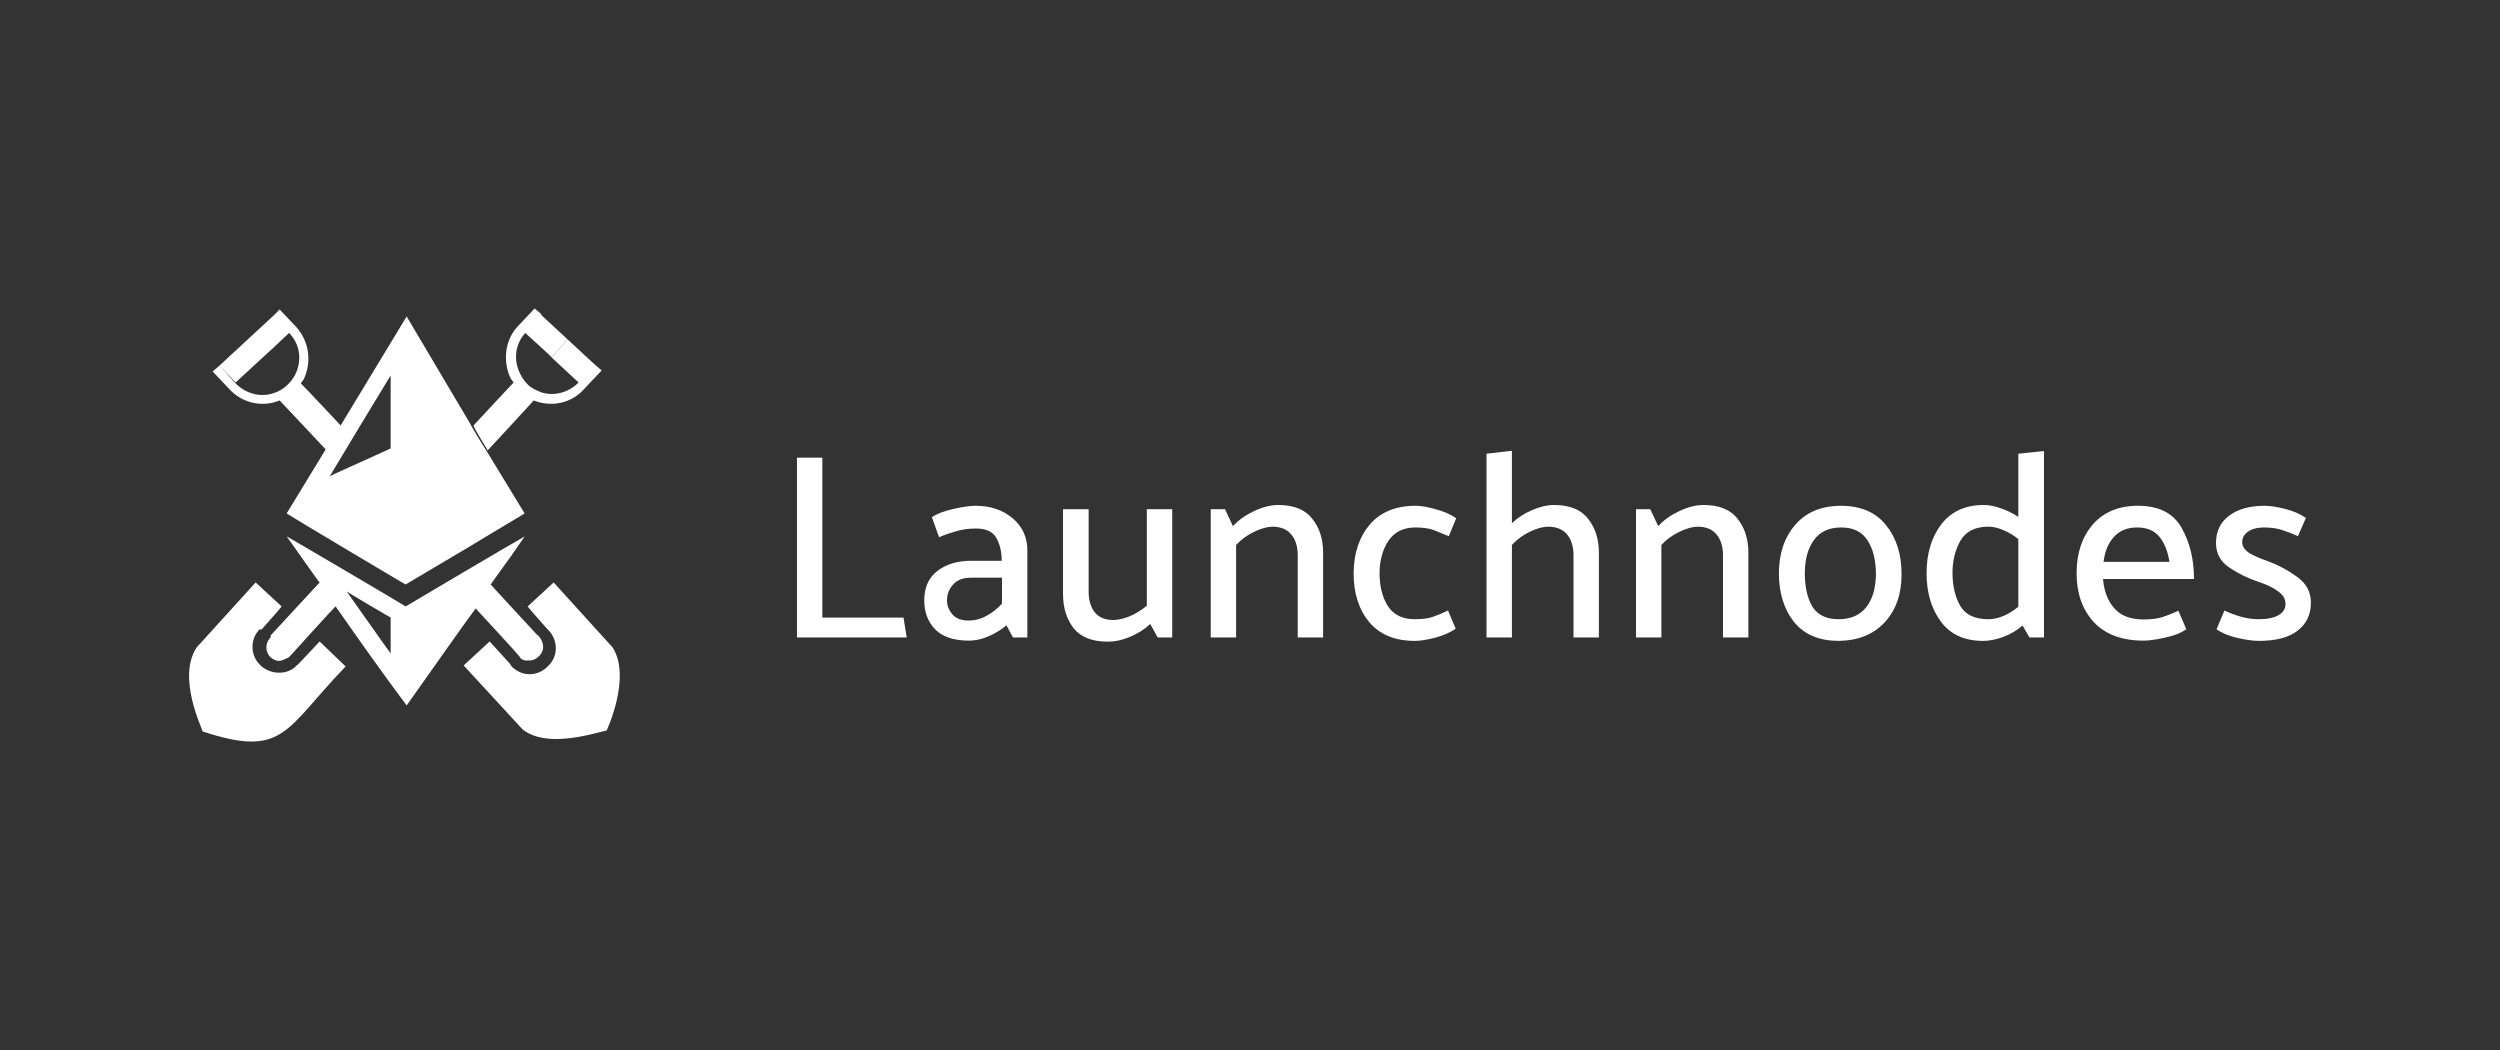
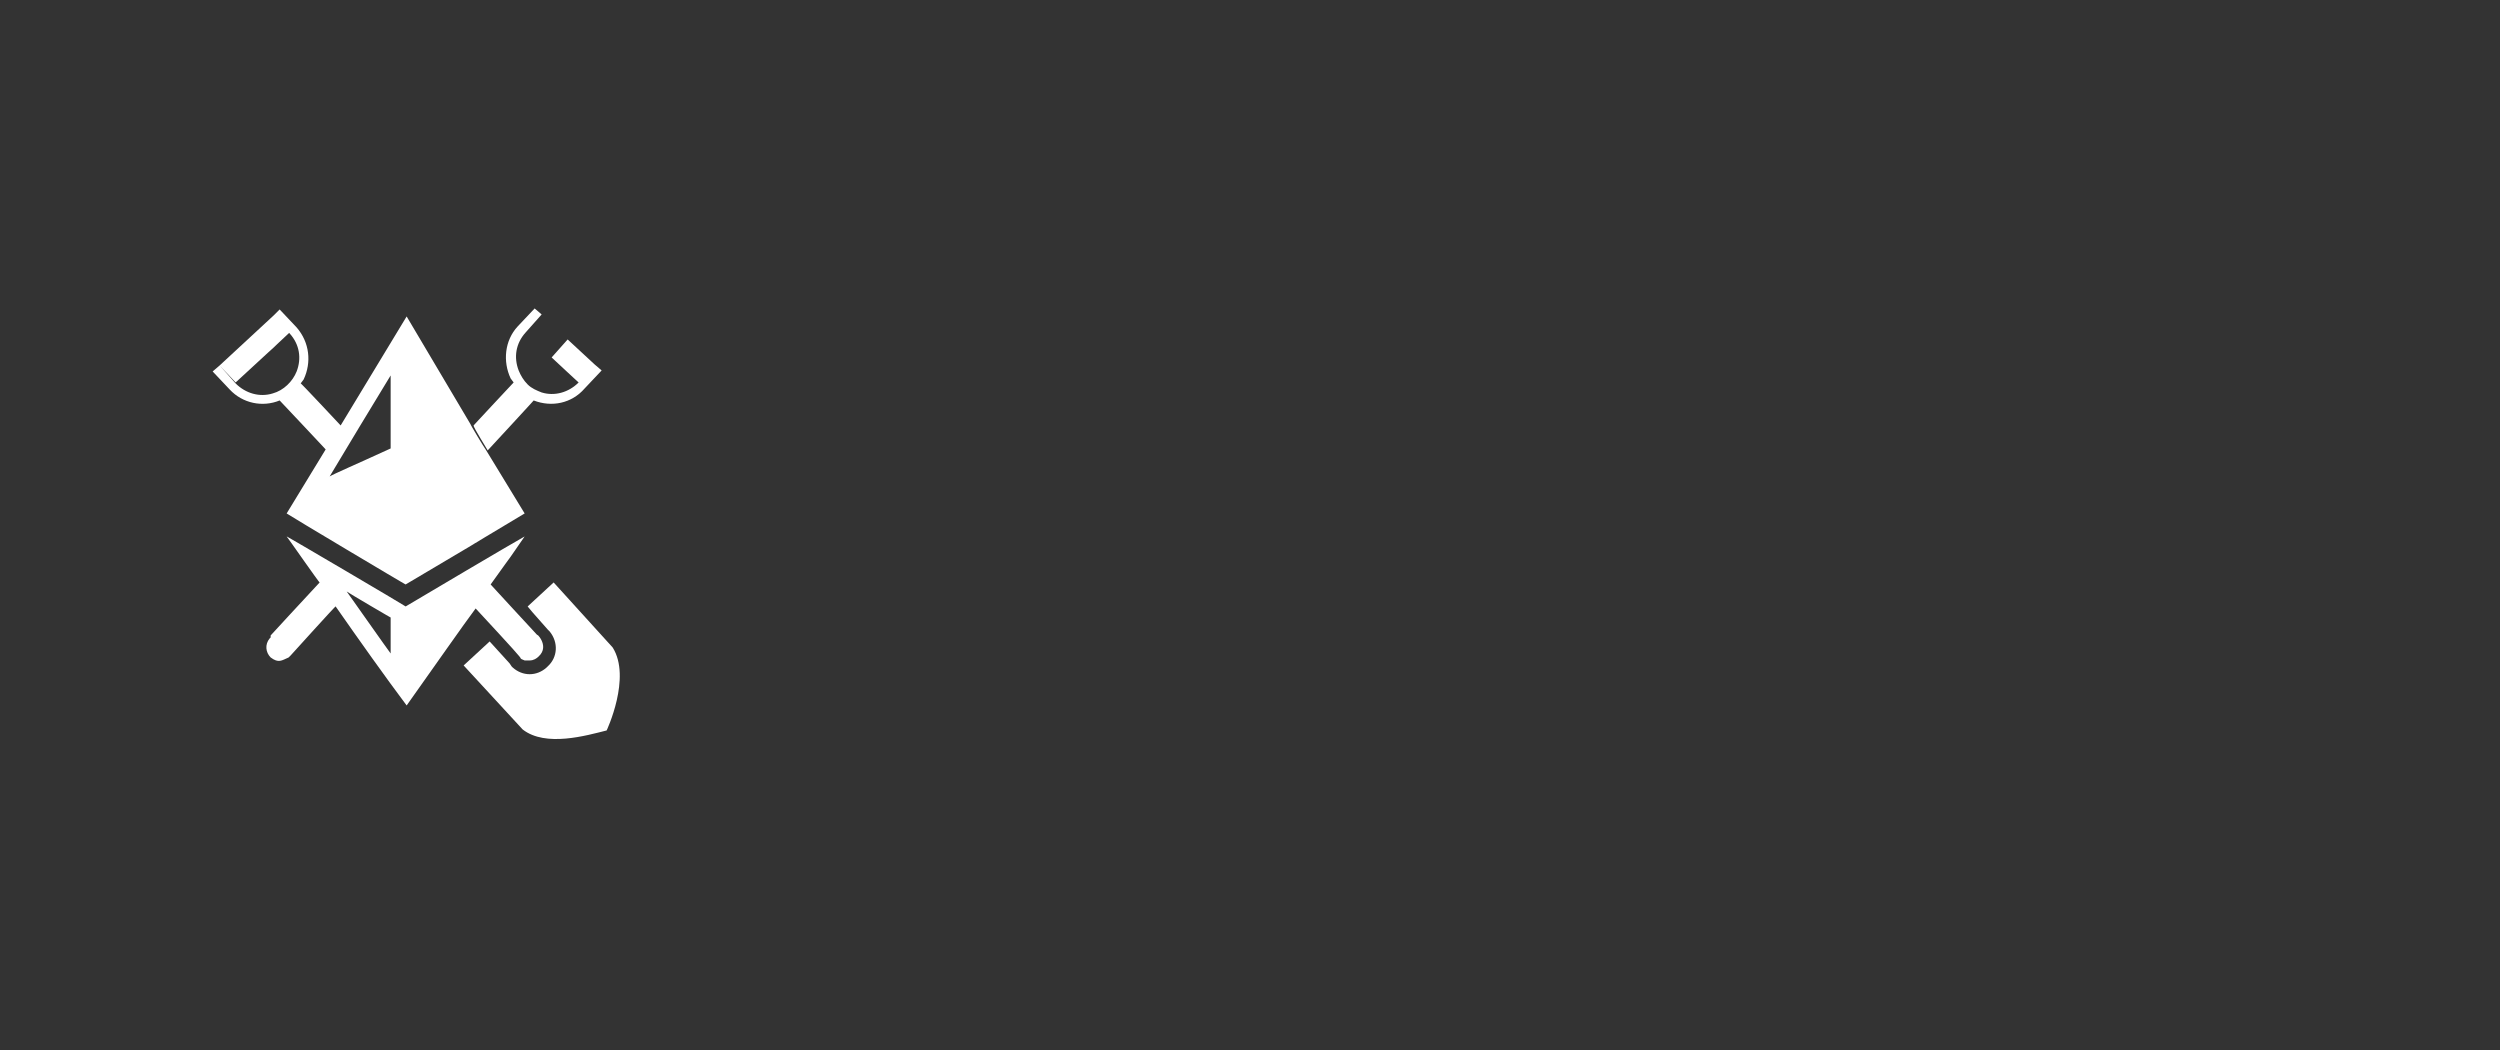
<svg xmlns="http://www.w3.org/2000/svg" width="200" height="84" viewBox="0 0 200 84" fill="none">
  <rect x="0" y="0" width="200" height="84" fill="#333333" stroke="none" />
-   <path d="M25.571 51.316C25.491 51.396 23.651 53.396 23.731 53.236C23.091 53.956 21.811 54.036 20.931 53.316C20.931 53.316 20.931 53.316 20.851 53.236C20.051 52.516 19.971 51.236 20.691 50.436C20.691 50.436 20.691 50.356 20.771 50.356H20.931L22.131 48.996L22.531 48.516L20.451 46.596L15.731 51.796C14.131 54.196 16.211 58.356 16.211 58.516C22.771 60.676 22.771 58.356 27.651 53.316L25.571 51.316Z" fill="white" />
  <path d="M22.372 32.036C22.452 32.036 22.452 32.036 22.372 32.036C22.452 32.116 26.292 36.196 26.052 35.956L22.932 41.076C23.012 41.156 32.532 46.836 32.452 46.756C48.772 37.076 30.052 48.196 41.972 41.076L38.852 35.956C38.772 35.876 37.572 33.876 37.652 33.956L32.532 25.316L27.252 34.036C27.172 33.956 23.892 30.436 24.052 30.676C24.132 30.596 24.212 30.436 24.292 30.356C24.932 28.996 24.772 27.396 23.732 26.196L22.372 24.756L21.892 25.236L19.732 27.236L17.572 29.236L18.852 30.596C26.132 23.876 18.372 31.076 23.172 26.596L22.052 25.476L23.172 26.676C23.972 27.556 24.132 28.676 23.732 29.716C23.412 30.516 22.692 31.236 21.812 31.476C20.772 31.796 19.652 31.476 18.852 30.676L17.572 29.236L17.012 29.716L18.372 31.156C19.412 32.276 21.012 32.596 22.372 32.036ZM31.252 30.036V35.876C28.292 37.236 26.772 37.876 26.372 38.116C27.412 36.356 30.132 31.876 31.252 30.036Z" fill="white" />
  <path d="M49.012 51.796L44.292 46.596L42.212 48.516L42.612 48.996L43.812 50.356L43.892 50.436C43.892 50.436 43.892 50.436 43.972 50.516C44.692 51.396 44.612 52.596 43.812 53.316C43.812 53.316 43.812 53.316 43.732 53.396C42.932 54.116 41.812 54.116 41.012 53.396C41.012 53.396 41.012 53.396 40.932 53.316L40.772 53.076L39.172 51.316L37.092 53.236L41.812 58.356C43.652 59.796 46.932 58.836 48.532 58.436C48.532 58.436 50.532 54.196 49.012 51.796Z" fill="white" />
-   <path d="M44.132 28.596L45.412 27.156L43.252 25.156L41.972 26.596C42.052 26.676 44.292 28.676 44.132 28.596Z" fill="white" />
  <path d="M39.012 36.036C39.092 35.956 42.932 31.796 42.692 32.036C44.132 32.596 45.732 32.276 46.772 31.076L48.132 29.636L47.572 29.156L45.412 27.156L44.132 28.596C44.212 28.676 46.452 30.756 46.292 30.596C45.492 31.396 44.372 31.716 43.332 31.396C42.932 31.236 42.532 31.076 42.212 30.756C41.892 30.436 41.652 30.036 41.492 29.636C41.092 28.596 41.252 27.476 42.052 26.596L43.332 25.156L42.772 24.676L41.412 26.116C40.372 27.236 40.212 28.916 40.852 30.276C40.932 30.356 41.012 30.516 41.092 30.596C41.012 30.676 37.652 34.276 37.892 34.036C37.812 34.116 39.092 36.116 39.012 36.036Z" fill="white" />
  <path d="M38.052 48.676C41.092 51.956 41.732 52.676 41.652 52.676C41.732 52.756 41.812 52.756 41.972 52.836H42.052C42.212 52.836 42.292 52.836 42.372 52.836C42.692 52.836 42.932 52.676 43.092 52.516C44.052 51.636 42.772 50.516 43.012 50.836C42.932 50.756 39.172 46.676 39.252 46.756C41.652 43.396 40.212 45.476 41.972 42.916C41.092 43.396 33.252 48.036 32.452 48.516C32.372 48.436 22.852 42.836 22.932 42.916C23.012 42.996 25.572 46.676 25.572 46.596C24.292 47.956 21.732 50.756 21.652 50.836V50.996L21.572 51.076C21.172 51.556 21.252 52.196 21.652 52.596C22.292 53.076 22.532 52.836 23.092 52.596L23.252 52.436C23.332 52.356 26.932 48.356 26.852 48.516C28.692 51.156 30.852 54.196 32.532 56.436C34.692 53.396 37.092 49.956 38.052 48.676ZM31.252 52.276C31.172 52.196 27.572 47.076 27.732 47.316C27.812 47.396 31.492 49.556 31.252 49.396V52.276Z" fill="white" />
-   <path d="M72.535 50.996H63.757V36.613H65.788V49.41H72.282L72.535 50.996ZM75.759 48.035C75.759 48.43 75.9 48.796 76.182 49.135C76.464 49.473 76.894 49.642 77.472 49.642C77.994 49.642 78.48 49.516 78.932 49.262C79.397 49.008 79.806 48.684 80.159 48.289V46.216H77.662C77.042 46.216 76.57 46.399 76.245 46.766C75.921 47.132 75.759 47.555 75.759 48.035ZM74.553 41.372C74.948 41.104 75.519 40.885 76.266 40.716C77.014 40.547 77.606 40.462 78.043 40.462C79.228 40.462 80.215 40.794 81.005 41.456C81.794 42.119 82.189 42.979 82.189 44.037V50.996H81.047C80.948 50.841 80.856 50.679 80.772 50.51C80.687 50.34 80.603 50.178 80.518 50.023C80.166 50.333 79.714 50.615 79.164 50.869C78.614 51.123 78.064 51.25 77.514 51.25C76.302 51.25 75.399 50.947 74.807 50.34C74.229 49.734 73.94 48.965 73.94 48.035C73.94 47.005 74.285 46.223 74.976 45.687C75.681 45.137 76.591 44.862 77.705 44.862H80.137C80.137 44.157 79.996 43.55 79.714 43.043C79.432 42.535 78.889 42.281 78.086 42.281C77.479 42.281 76.929 42.359 76.436 42.514C75.942 42.655 75.505 42.81 75.124 42.979L74.553 41.372ZM92.021 49.917C91.57 50.34 91.027 50.686 90.392 50.954C89.772 51.208 89.186 51.334 88.637 51.334C87.382 51.334 86.465 50.975 85.887 50.256C85.323 49.523 85.041 48.606 85.041 47.506V40.737H87.092V47.358C87.092 48.021 87.255 48.564 87.579 48.987C87.917 49.396 88.411 49.6 89.06 49.6C89.44 49.6 89.877 49.501 90.371 49.304C90.865 49.092 91.323 48.81 91.746 48.458V40.737H93.777V50.996H92.613L92.021 49.917ZM98.636 42.091C99.073 41.612 99.638 41.21 100.328 40.885C101.019 40.561 101.661 40.399 102.253 40.399C103.508 40.399 104.417 40.766 104.981 41.499C105.56 42.218 105.849 43.127 105.849 44.227V50.996H103.818V44.418C103.818 43.727 103.649 43.177 103.31 42.768C102.986 42.359 102.493 42.148 101.83 42.133C101.407 42.133 100.913 42.267 100.349 42.535C99.785 42.803 99.299 43.156 98.889 43.593V50.996H96.859V40.737H98.001L98.636 42.091ZM113.24 42.197C112.281 42.197 111.561 42.549 111.082 43.254C110.617 43.945 110.377 44.806 110.363 45.835C110.363 46.907 110.589 47.795 111.04 48.5C111.491 49.191 112.203 49.537 113.176 49.537C113.797 49.537 114.283 49.473 114.636 49.346C115.002 49.219 115.404 49.05 115.841 48.839L116.455 50.298C116.003 50.608 115.453 50.848 114.805 51.017C114.156 51.187 113.613 51.271 113.176 51.271C111.597 51.271 110.384 50.77 109.538 49.769C108.706 48.768 108.29 47.464 108.29 45.856C108.304 44.263 108.734 42.965 109.58 41.964C110.441 40.963 111.667 40.462 113.261 40.462C113.684 40.462 114.213 40.554 114.847 40.737C115.496 40.907 116.045 41.146 116.497 41.456L115.905 42.895C115.468 42.712 115.065 42.549 114.699 42.408C114.333 42.267 113.846 42.197 113.24 42.197ZM120.953 41.858C121.389 41.435 121.918 41.09 122.539 40.822C123.173 40.54 123.765 40.399 124.316 40.399C125.57 40.399 126.48 40.766 127.044 41.499C127.622 42.218 127.911 43.127 127.911 44.227V50.996H125.881V44.418C125.881 43.727 125.712 43.177 125.373 42.768C125.049 42.359 124.548 42.148 123.871 42.133C123.449 42.133 122.955 42.267 122.391 42.535C121.841 42.803 121.361 43.156 120.953 43.593V50.996H118.921V36.295L120.953 36.063V41.858ZM132.657 42.091C133.094 41.612 133.658 41.21 134.349 40.885C135.04 40.561 135.682 40.399 136.274 40.399C137.529 40.399 138.439 40.766 139.003 41.499C139.581 42.218 139.87 43.127 139.87 44.227V50.996H137.839V44.418C137.839 43.727 137.67 43.177 137.332 42.768C137.007 42.359 136.513 42.148 135.851 42.133C135.428 42.133 134.934 42.267 134.37 42.535C133.806 42.803 133.32 43.156 132.911 43.593V50.996H130.881V40.737H132.022L132.657 42.091ZM147.049 51.271C145.498 51.257 144.321 50.749 143.517 49.748C142.713 48.733 142.311 47.428 142.311 45.835C142.325 44.256 142.762 42.972 143.622 41.985C144.483 40.984 145.689 40.476 147.24 40.462C148.847 40.462 150.06 40.977 150.877 42.006C151.709 43.022 152.125 44.333 152.125 45.941C152.125 47.534 151.674 48.818 150.772 49.79C149.869 50.764 148.629 51.257 147.049 51.271ZM150.074 45.941C150.074 44.841 149.855 43.945 149.418 43.254C148.981 42.549 148.276 42.197 147.303 42.197C146.33 42.197 145.604 42.528 145.125 43.191C144.645 43.84 144.398 44.714 144.384 45.814C144.384 46.956 144.589 47.866 144.997 48.542C145.421 49.205 146.118 49.537 147.092 49.537C148.05 49.537 148.784 49.219 149.291 48.585C149.799 47.95 150.06 47.069 150.074 45.941ZM159.076 42.133C158.018 42.133 157.271 42.507 156.834 43.254C156.411 44.002 156.2 44.862 156.2 45.835C156.2 46.864 156.404 47.739 156.813 48.458C157.222 49.177 157.977 49.537 159.076 49.537C159.457 49.537 159.852 49.452 160.261 49.283C160.684 49.099 161.085 48.853 161.466 48.542V43.127C161.085 42.817 160.684 42.578 160.261 42.408C159.852 42.225 159.457 42.133 159.076 42.133ZM163.518 36.084V50.996H162.355L161.805 50.044C161.368 50.425 160.853 50.728 160.261 50.954C159.682 51.165 159.147 51.271 158.653 51.271C157.158 51.271 156.03 50.756 155.269 49.727C154.507 48.698 154.126 47.407 154.126 45.856C154.126 44.291 154.514 42.994 155.29 41.964C156.08 40.921 157.222 40.399 158.717 40.399C159.14 40.399 159.598 40.49 160.092 40.674C160.585 40.843 161.043 41.069 161.466 41.351V36.295L163.518 36.084ZM175.52 46.322H168.243C168.313 47.266 168.609 48.042 169.132 48.648C169.653 49.255 170.436 49.558 171.48 49.558C172.086 49.558 172.593 49.494 173.002 49.367C173.425 49.226 173.849 49.057 174.272 48.86L174.906 50.34C174.455 50.651 173.877 50.876 173.172 51.017C172.481 51.172 171.917 51.25 171.48 51.25C169.759 51.25 168.433 50.756 167.503 49.769C166.586 48.768 166.128 47.464 166.128 45.856C166.128 44.263 166.558 42.965 167.418 41.964C168.293 40.963 169.498 40.462 171.035 40.462C172.699 40.462 173.862 41.048 174.525 42.218C175.188 43.388 175.52 44.756 175.52 46.322ZM173.553 44.947C173.425 44.1 173.157 43.431 172.749 42.937C172.34 42.444 171.747 42.197 170.972 42.197C170.182 42.197 169.561 42.451 169.11 42.958C168.659 43.452 168.384 44.115 168.285 44.947H173.553ZM183.837 42.895C183.441 42.712 183.025 42.549 182.589 42.408C182.165 42.267 181.679 42.197 181.129 42.197C180.593 42.197 180.163 42.31 179.839 42.535C179.529 42.747 179.373 43.036 179.373 43.402C179.388 43.713 179.571 43.988 179.924 44.227C180.29 44.453 180.784 44.672 181.404 44.883C182.25 45.193 183.04 45.616 183.773 46.152C184.506 46.674 184.873 47.358 184.873 48.204C184.873 49.163 184.513 49.917 183.794 50.467C183.089 51.003 182.06 51.271 180.706 51.271C180.269 51.271 179.705 51.194 179.014 51.038C178.323 50.883 177.759 50.651 177.321 50.34L177.957 48.839C178.393 49.05 178.845 49.219 179.31 49.346C179.775 49.473 180.241 49.537 180.706 49.537C181.383 49.537 181.905 49.431 182.271 49.219C182.652 49.008 182.842 48.705 182.842 48.31C182.842 47.915 182.638 47.577 182.229 47.294C181.834 46.998 181.305 46.745 180.643 46.533C179.839 46.265 179.077 45.891 178.358 45.412C177.639 44.932 177.28 44.277 177.28 43.445C177.28 42.514 177.625 41.788 178.316 41.266C179.021 40.73 179.973 40.462 181.172 40.462C181.609 40.462 182.158 40.547 182.821 40.716C183.484 40.885 184.034 41.125 184.471 41.435L183.837 42.895Z" fill="white" />
</svg>